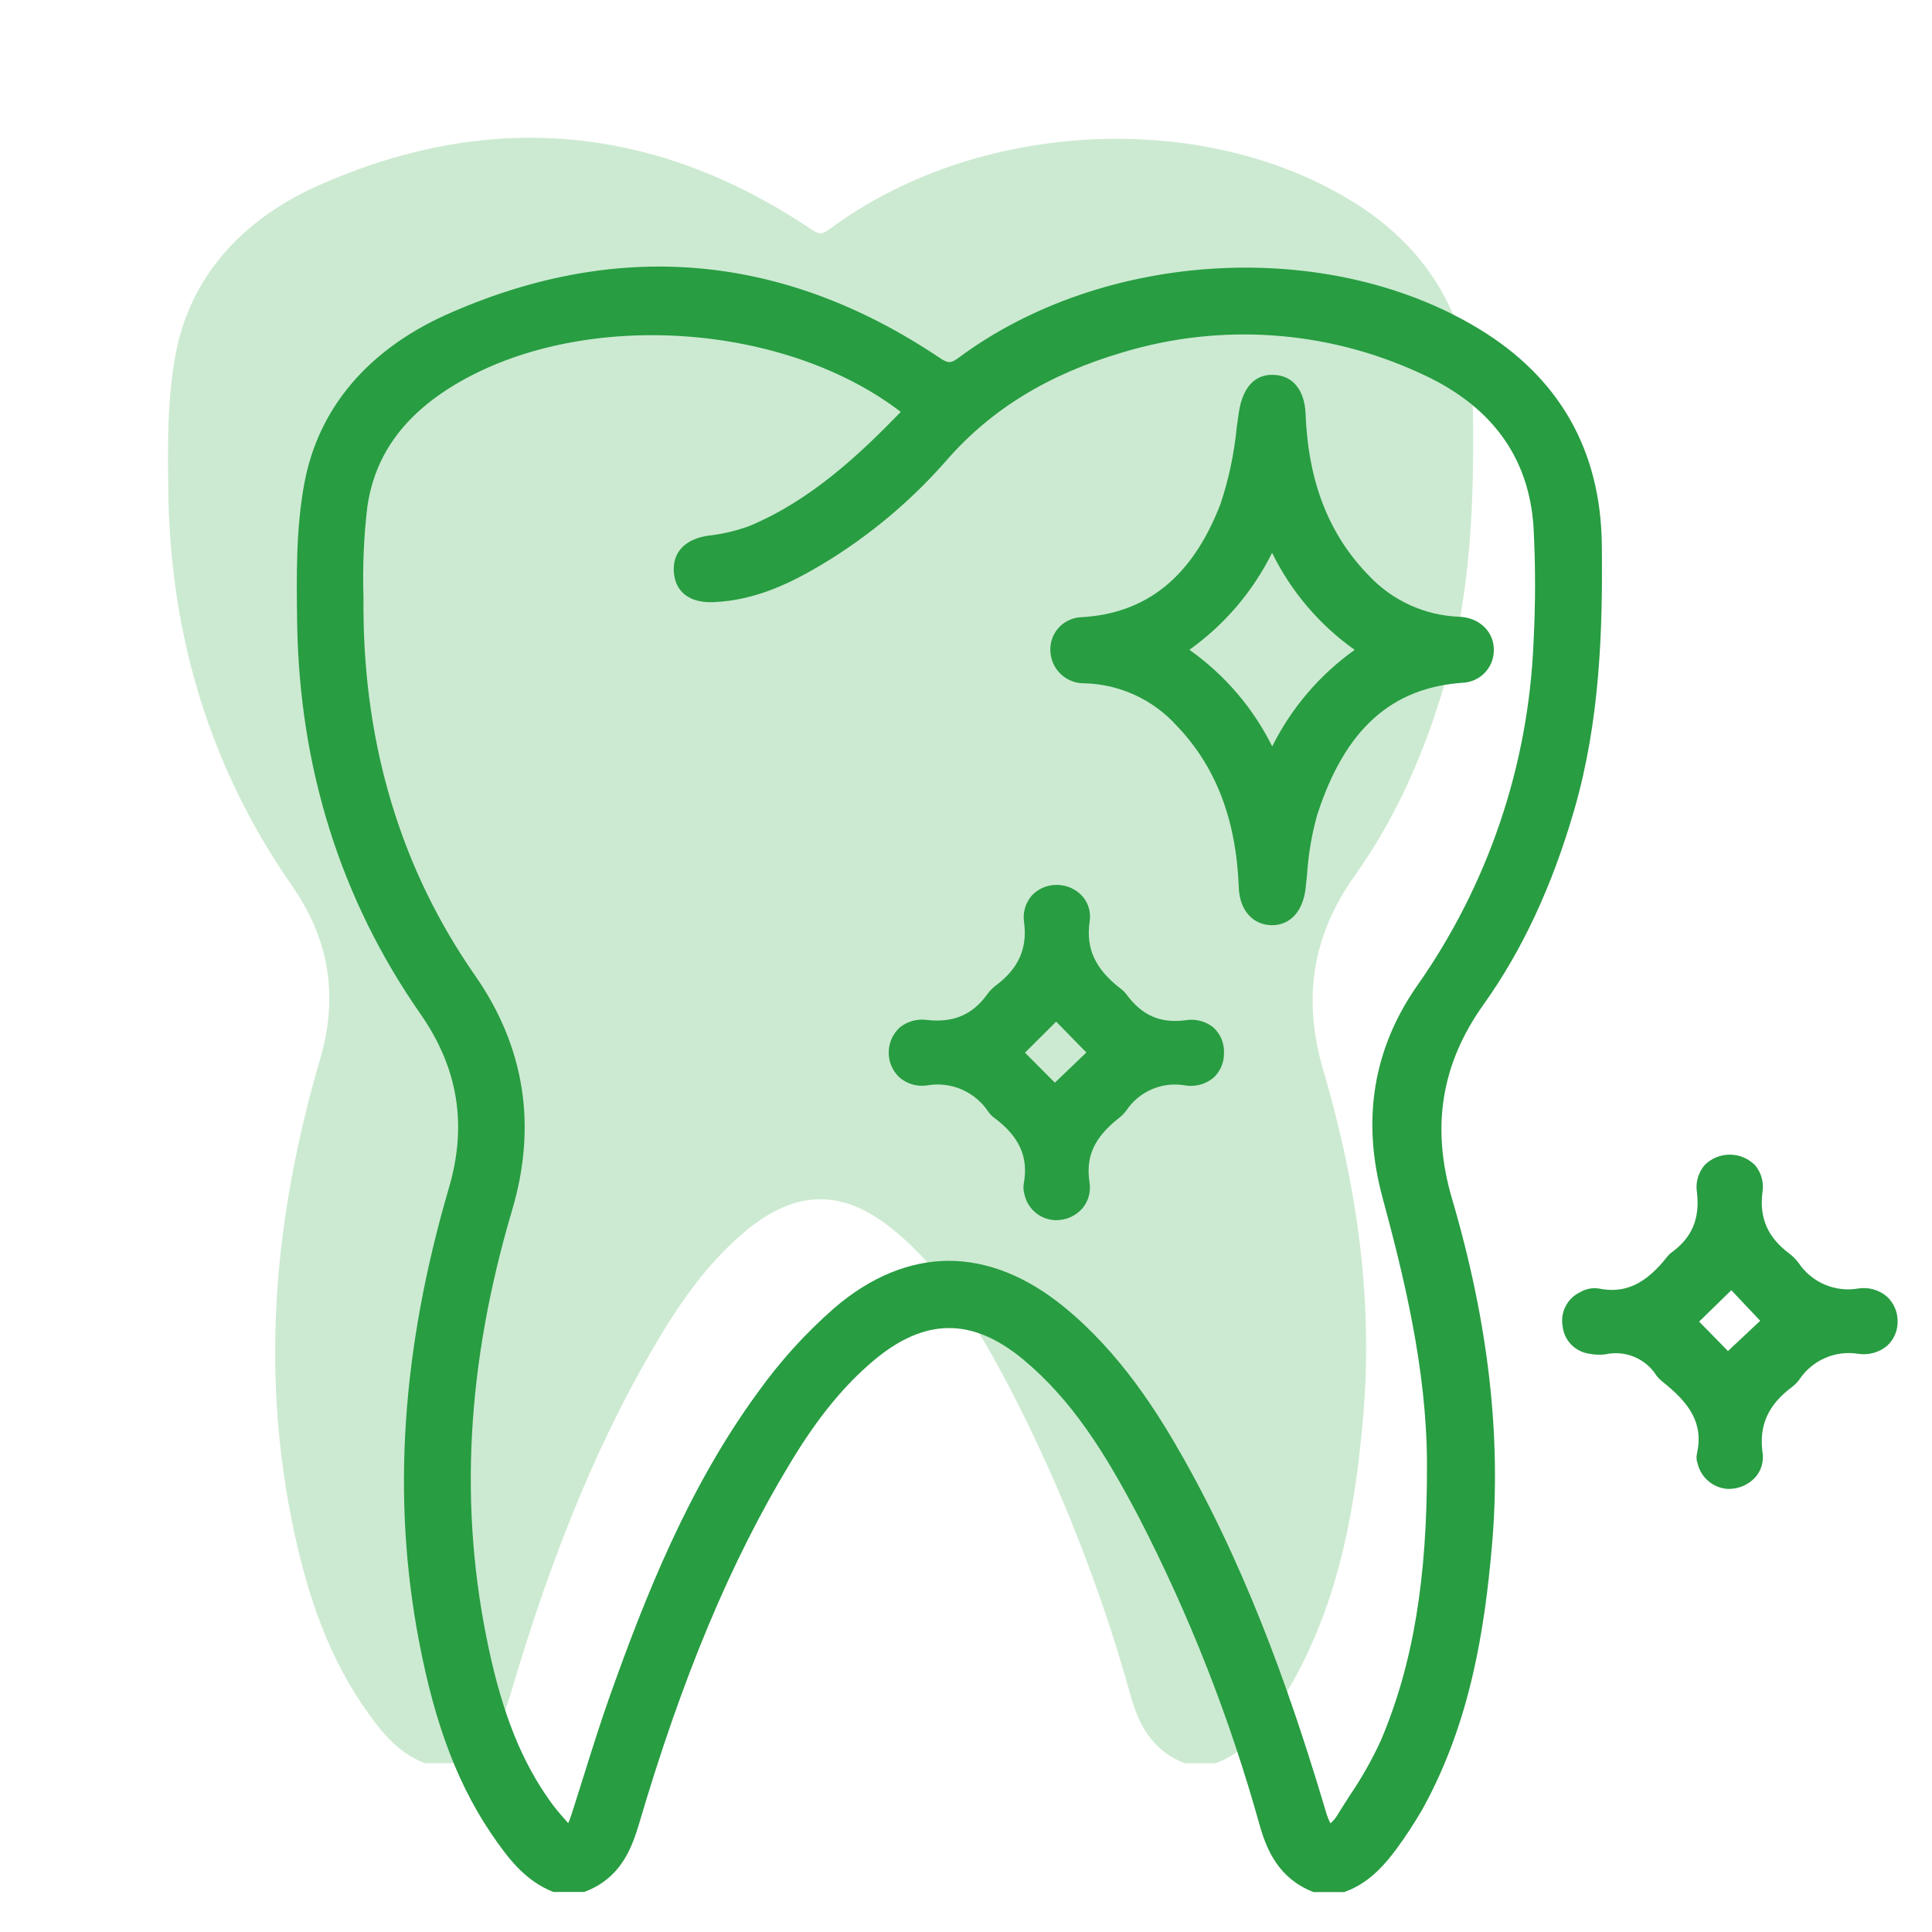
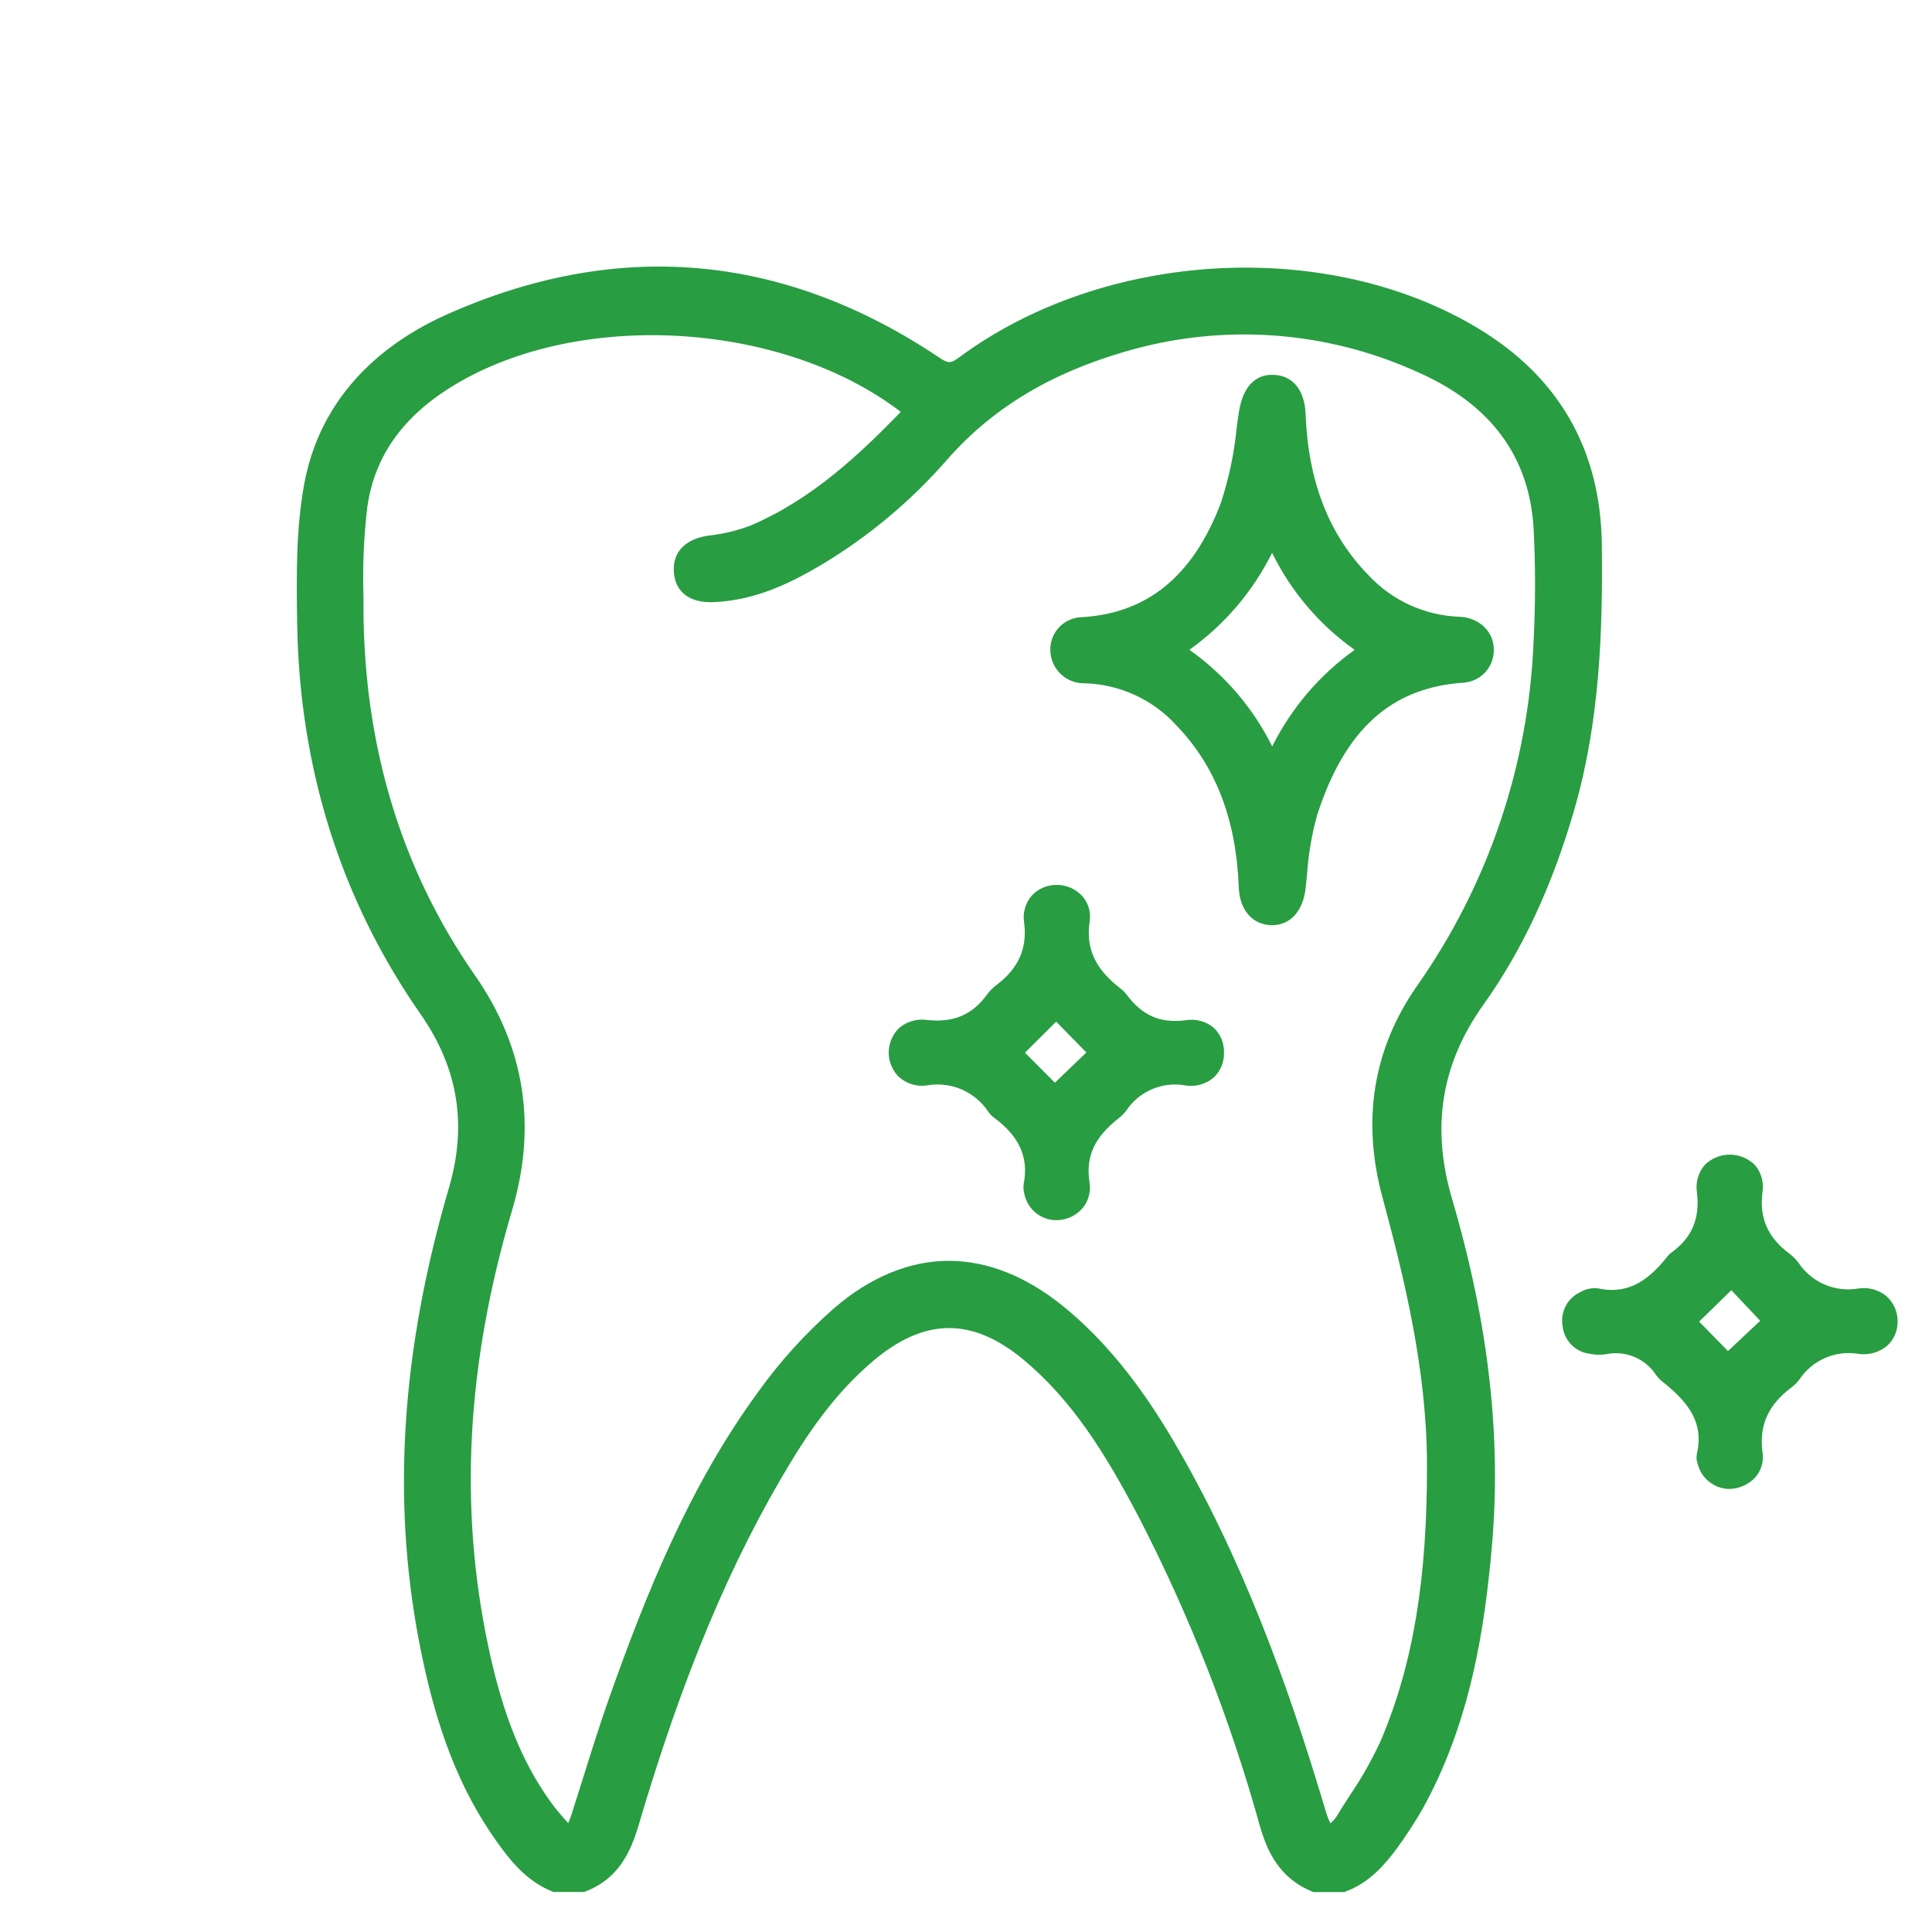
<svg xmlns="http://www.w3.org/2000/svg" width="150" height="150" viewBox="0 0 150 150" fill="none">
-   <path d="M105.175 68C108.175 63.79 110.495 58.845 112.225 52.875C114.225 45.97 114.435 38.9 114.365 32.29C114.285 24.95 111.06 19.29 104.775 15.505C93.065 8.42 75.72 9.395 64.435 17.77C63.825 18.225 63.605 18.225 62.935 17.77C50.755 9.605 37.825 8.5 24.5 14.5C18.5 17.245 14.715 21.735 13.635 27.5C12.97 31.05 13.02 34.73 13.07 38.29C13.23 49.6 16.45 59.84 22.645 68.725C25.565 72.92 26.29 77.335 24.855 82.225C21.17 94.805 20.41 106.32 22.535 117.44C23.81 124.12 25.67 128.915 28.57 132.985C29.6 134.435 30.87 136.05 32.88 136.85L32.97 136.89H35.365L35.45 136.855C38.05 135.855 38.95 133.755 39.54 131.855C42.955 120.21 46.735 111.19 51.425 103.47C53.485 100.075 55.505 97.595 57.78 95.67C61.78 92.285 65.5 92.255 69.485 95.585C73.22 98.705 75.75 102.715 78.405 107.77C82.35 115.406 85.499 123.428 87.8 131.71C88.36 133.675 89.3 135.825 91.895 136.86L91.985 136.9H94.37L94.455 136.865C96.345 136.175 97.57 134.705 98.455 133.5C99.163 132.536 99.817 131.535 100.415 130.5C104.195 123.705 105.275 116.355 105.83 110.06C106.575 101.56 105.57 92.735 102.745 83.105C101.095 77.525 101.895 72.6 105.175 68Z" fill="#CCEAD1" />
  <path d="M115.175 78C118.175 73.795 120.495 68.845 122.225 62.875C124.225 55.97 124.44 48.905 124.365 42.295C124.285 34.955 121.06 29.295 114.78 25.505C103.065 18.425 85.725 19.395 74.435 27.77C73.825 28.225 73.605 28.225 72.935 27.77C60.755 19.605 47.825 18.5 34.5 24.5C28.5 27.25 24.715 31.735 23.635 37.5C22.97 41.05 23.02 44.73 23.07 48.295C23.23 59.6 26.45 69.84 32.645 78.725C35.57 82.92 36.29 87.335 34.855 92.225C31.17 104.805 30.41 116.325 32.535 127.44C33.81 134.12 35.67 138.915 38.57 142.985C39.6 144.435 40.87 146.05 42.88 146.855L42.97 146.89H45.365L45.45 146.855C48.05 145.855 48.95 143.755 49.54 141.855C52.96 130.21 56.735 121.19 61.425 113.47C63.485 110.075 65.505 107.595 67.785 105.67C71.785 102.285 75.5 102.26 79.485 105.585C83.22 108.71 85.75 112.715 88.405 117.77C92.35 125.406 95.499 133.428 97.8 141.71C98.36 143.68 99.3 145.825 101.895 146.865L101.985 146.9H104.375L104.455 146.865C106.345 146.175 107.57 144.705 108.455 143.505C109.162 142.541 109.816 141.539 110.415 140.505C114.195 133.71 115.275 126.355 115.83 120.06C116.58 111.56 115.57 102.735 112.745 93.105C111.095 87.525 111.895 82.6 115.175 78ZM103.29 141.565C103.177 141.335 103.08 141.098 103 140.855C100.685 133.07 97.33 122.9 91.935 113.31C89.9 109.69 87.005 105.075 82.66 101.51C79.72 99.095 76.66 97.89 73.66 97.89C70.66 97.89 67.575 99.125 64.73 101.595C62.525 103.528 60.551 105.709 58.845 108.095C53.5 115.4 50.135 123.82 47.295 131.83C46.59 133.83 45.95 135.865 45.335 137.83C45.015 138.83 44.7 139.865 44.37 140.88C44.297 141.107 44.211 141.331 44.115 141.55L43.92 141.325C43.47 140.825 43.08 140.36 42.74 139.885C40.52 136.79 39.035 133.105 37.935 127.94C35.61 117.05 36.21 105.94 39.765 93.94C41.705 87.39 40.735 81.265 36.885 75.74C31.185 67.565 28.27 58 28.22 47.31V46.345C28.144 44.007 28.245 41.667 28.52 39.345C29.115 35.22 31.495 32.03 35.785 29.595C45.615 24.02 60.925 25.095 69.92 31.965H69.95C66.775 35.24 63 38.82 58.215 40.825C57.18 41.212 56.099 41.468 55 41.585C53.165 41.855 52.19 42.9 52.32 44.455C52.45 46.01 53.6 46.825 55.385 46.75C58.77 46.62 61.61 45.145 63.94 43.75C67.512 41.589 70.73 38.891 73.48 35.75C76.925 31.79 81.415 29.04 87.205 27.345C94.79 25.066 102.945 25.628 110.145 28.925C115.72 31.395 118.72 35.425 119.065 40.965C119.22 43.916 119.22 46.873 119.065 49.825C118.68 59.426 115.533 68.713 110 76.57C106.61 81.445 105.71 86.965 107.335 92.965C108.995 99.11 110.765 106.275 110.79 113.6C110.825 122.575 109.715 129.225 107.2 135.155C106.515 136.637 105.709 138.06 104.79 139.41C104.435 139.965 104.08 140.515 103.74 141.075C103.609 141.255 103.458 141.419 103.29 141.565Z" fill="#289D42" />
  <path d="M146.5 100.665C146.2 100.409 145.848 100.22 145.468 100.112C145.089 100.003 144.69 99.977 144.3 100.035C143.411 100.193 142.496 100.088 141.666 99.733C140.837 99.377 140.129 98.787 139.63 98.035C139.429 97.769 139.191 97.531 138.925 97.33C137.25 96.08 136.585 94.57 136.835 92.58C136.897 92.212 136.88 91.834 136.784 91.472C136.689 91.111 136.517 90.775 136.28 90.485C136.026 90.223 135.723 90.014 135.389 89.87C135.054 89.726 134.694 89.65 134.329 89.646C133.965 89.641 133.603 89.71 133.265 89.846C132.927 89.982 132.62 90.184 132.36 90.44C132.106 90.735 131.92 91.082 131.815 91.458C131.711 91.833 131.69 92.226 131.755 92.61C131.985 94.645 131.35 96.11 129.755 97.26C129.65 97.337 129.555 97.428 129.475 97.53C127.765 99.715 126.145 100.47 124.065 100.03C123.585 99.973 123.1 100.077 122.685 100.325C122.199 100.552 121.802 100.934 121.555 101.411C121.308 101.887 121.225 102.432 121.32 102.96C121.375 103.496 121.608 103.997 121.981 104.385C122.354 104.773 122.847 105.025 123.38 105.1C123.796 105.187 124.224 105.204 124.645 105.15C125.39 104.985 126.167 105.052 126.873 105.343C127.578 105.633 128.178 106.133 128.59 106.775C128.74 106.975 128.917 107.153 129.115 107.305C131.115 108.905 132.3 110.465 131.745 112.885C131.696 113.132 131.715 113.388 131.8 113.625C131.928 114.163 132.225 114.645 132.649 115.001C133.072 115.357 133.598 115.567 134.15 115.6H134.19C134.586 115.605 134.978 115.526 135.341 115.368C135.703 115.21 136.029 114.978 136.295 114.685C136.518 114.427 136.683 114.123 136.778 113.795C136.873 113.467 136.896 113.123 136.845 112.785C136.555 110.69 137.27 109.085 139.08 107.725C139.317 107.553 139.526 107.345 139.7 107.11C140.19 106.372 140.881 105.791 141.693 105.436C142.504 105.081 143.401 104.968 144.275 105.11C144.668 105.17 145.069 105.147 145.452 105.042C145.836 104.937 146.193 104.752 146.5 104.5C146.766 104.262 146.977 103.969 147.12 103.642C147.263 103.316 147.335 102.962 147.33 102.605C147.336 102.242 147.265 101.881 147.122 101.547C146.979 101.212 146.767 100.912 146.5 100.665ZM136.66 102.545L134.16 104.895L131.92 102.61L134.42 100.17L136.66 102.545Z" fill="#289D42" />
  <path d="M113.685 53C114.305 52.944 114.882 52.66 115.305 52.204C115.729 51.749 115.969 51.152 115.98 50.53C116.03 49.085 114.88 47.945 113.3 47.885C110.623 47.787 108.094 46.633 106.265 44.675C103.17 41.505 101.57 37.405 101.365 32.135C101.295 30.285 100.365 29.135 98.865 29.105C97.865 29.06 96.53 29.56 96.17 32.105L96.02 33.175C95.825 35.2 95.403 37.196 94.76 39.125C92.58 44.795 89 47.675 83.85 47.925C83.2 47.977 82.596 48.28 82.166 48.77C81.737 49.26 81.515 49.899 81.55 50.55C81.576 51.236 81.873 51.884 82.375 52.353C82.877 52.821 83.544 53.072 84.23 53.05C85.577 53.09 86.902 53.401 88.125 53.966C89.349 54.53 90.446 55.336 91.35 56.335C94.4 59.51 95.98 63.625 96.18 68.915C96.24 70.635 97.23 71.78 98.68 71.83H98.77C100.18 71.83 101.175 70.735 101.37 68.945L101.475 67.945C101.574 66.371 101.837 64.81 102.26 63.29C104.41 56.615 108.035 53.355 113.685 53ZM105.185 50.45C102.465 52.386 100.264 54.962 98.775 57.95C97.286 54.956 95.076 52.379 92.345 50.45C95.07 48.505 97.275 45.919 98.765 42.92C100.24 45.931 102.448 48.524 105.185 50.46V50.45Z" fill="#289D42" />
  <path d="M92.025 79.215C90.085 79.46 88.68 78.85 87.465 77.215C87.339 77.048 87.191 76.898 87.025 76.77C85.025 75.245 84.295 73.635 84.6 71.545C84.655 71.204 84.636 70.855 84.543 70.522C84.451 70.189 84.288 69.879 84.065 69.615C83.816 69.329 83.509 69.1 83.164 68.943C82.819 68.786 82.444 68.705 82.065 68.705C81.698 68.697 81.334 68.767 80.996 68.91C80.658 69.053 80.355 69.266 80.105 69.535C79.861 69.817 79.682 70.149 79.579 70.507C79.476 70.865 79.453 71.242 79.51 71.61C79.775 73.61 79.09 75.175 77.365 76.475C77.093 76.676 76.854 76.917 76.655 77.19C75.51 78.785 74.02 79.42 71.98 79.19C71.605 79.135 71.222 79.159 70.856 79.26C70.49 79.36 70.149 79.536 69.855 79.775C69.589 80.019 69.376 80.316 69.228 80.645C69.081 80.975 69.003 81.332 68.999 81.693C68.995 82.054 69.064 82.412 69.204 82.746C69.343 83.079 69.55 83.38 69.81 83.63C70.103 83.889 70.449 84.08 70.824 84.19C71.199 84.301 71.594 84.328 71.98 84.27C72.889 84.111 73.825 84.221 74.672 84.588C75.519 84.956 76.24 85.563 76.745 86.335C76.87 86.51 77.022 86.663 77.195 86.79C79.15 88.235 79.875 89.865 79.48 91.915C79.44 92.19 79.46 92.47 79.54 92.735C79.66 93.289 79.962 93.787 80.398 94.149C80.834 94.512 81.379 94.718 81.945 94.735H82C82.385 94.737 82.766 94.656 83.117 94.498C83.468 94.34 83.781 94.109 84.035 93.82C84.271 93.54 84.442 93.212 84.537 92.859C84.632 92.505 84.649 92.135 84.585 91.775C84.29 89.775 84.965 88.315 86.835 86.835C87.065 86.66 87.27 86.455 87.445 86.225C87.933 85.491 88.625 84.915 89.436 84.567C90.247 84.22 91.141 84.117 92.01 84.27C92.398 84.335 92.795 84.316 93.174 84.215C93.554 84.113 93.907 83.93 94.21 83.68C94.478 83.432 94.69 83.129 94.832 82.791C94.973 82.454 95.041 82.091 95.03 81.725C95.042 81.36 94.975 80.997 94.834 80.66C94.692 80.324 94.479 80.022 94.21 79.775C93.908 79.53 93.556 79.353 93.179 79.257C92.802 79.16 92.408 79.146 92.025 79.215ZM84.345 81.715L81.9 84.06L79.58 81.73L82 79.32L84.345 81.715Z" fill="#289D42" />
</svg>